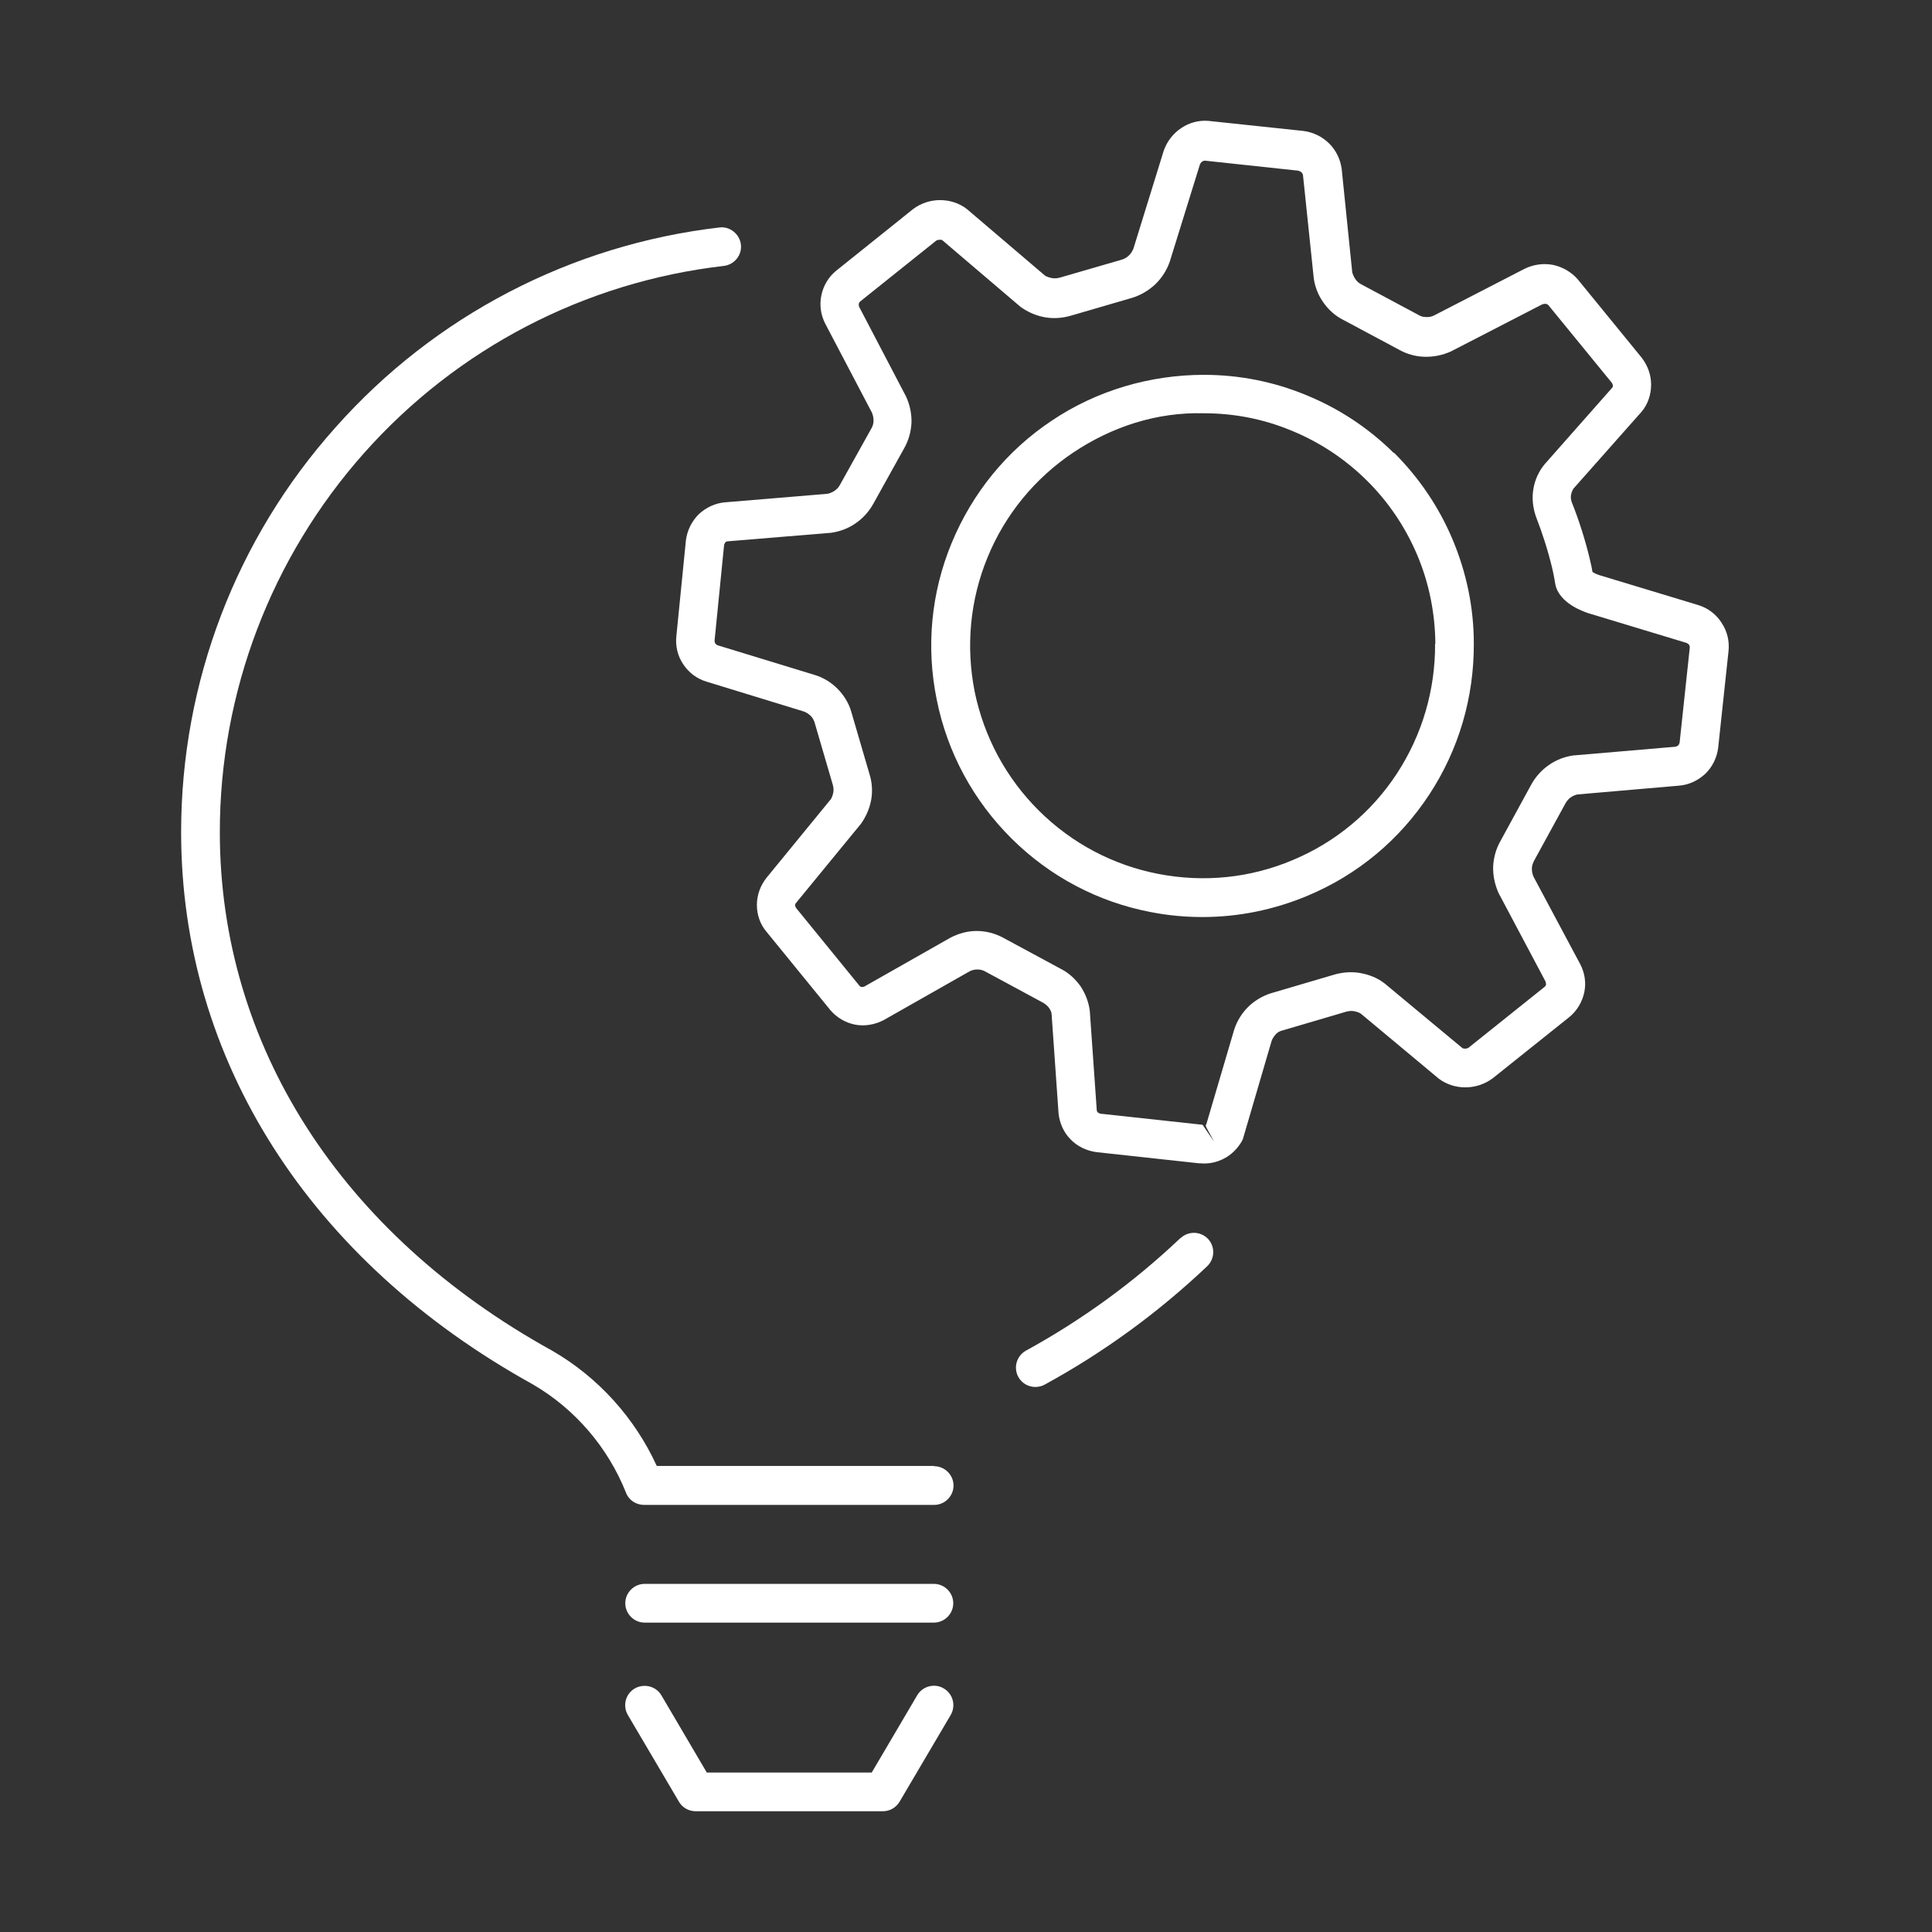
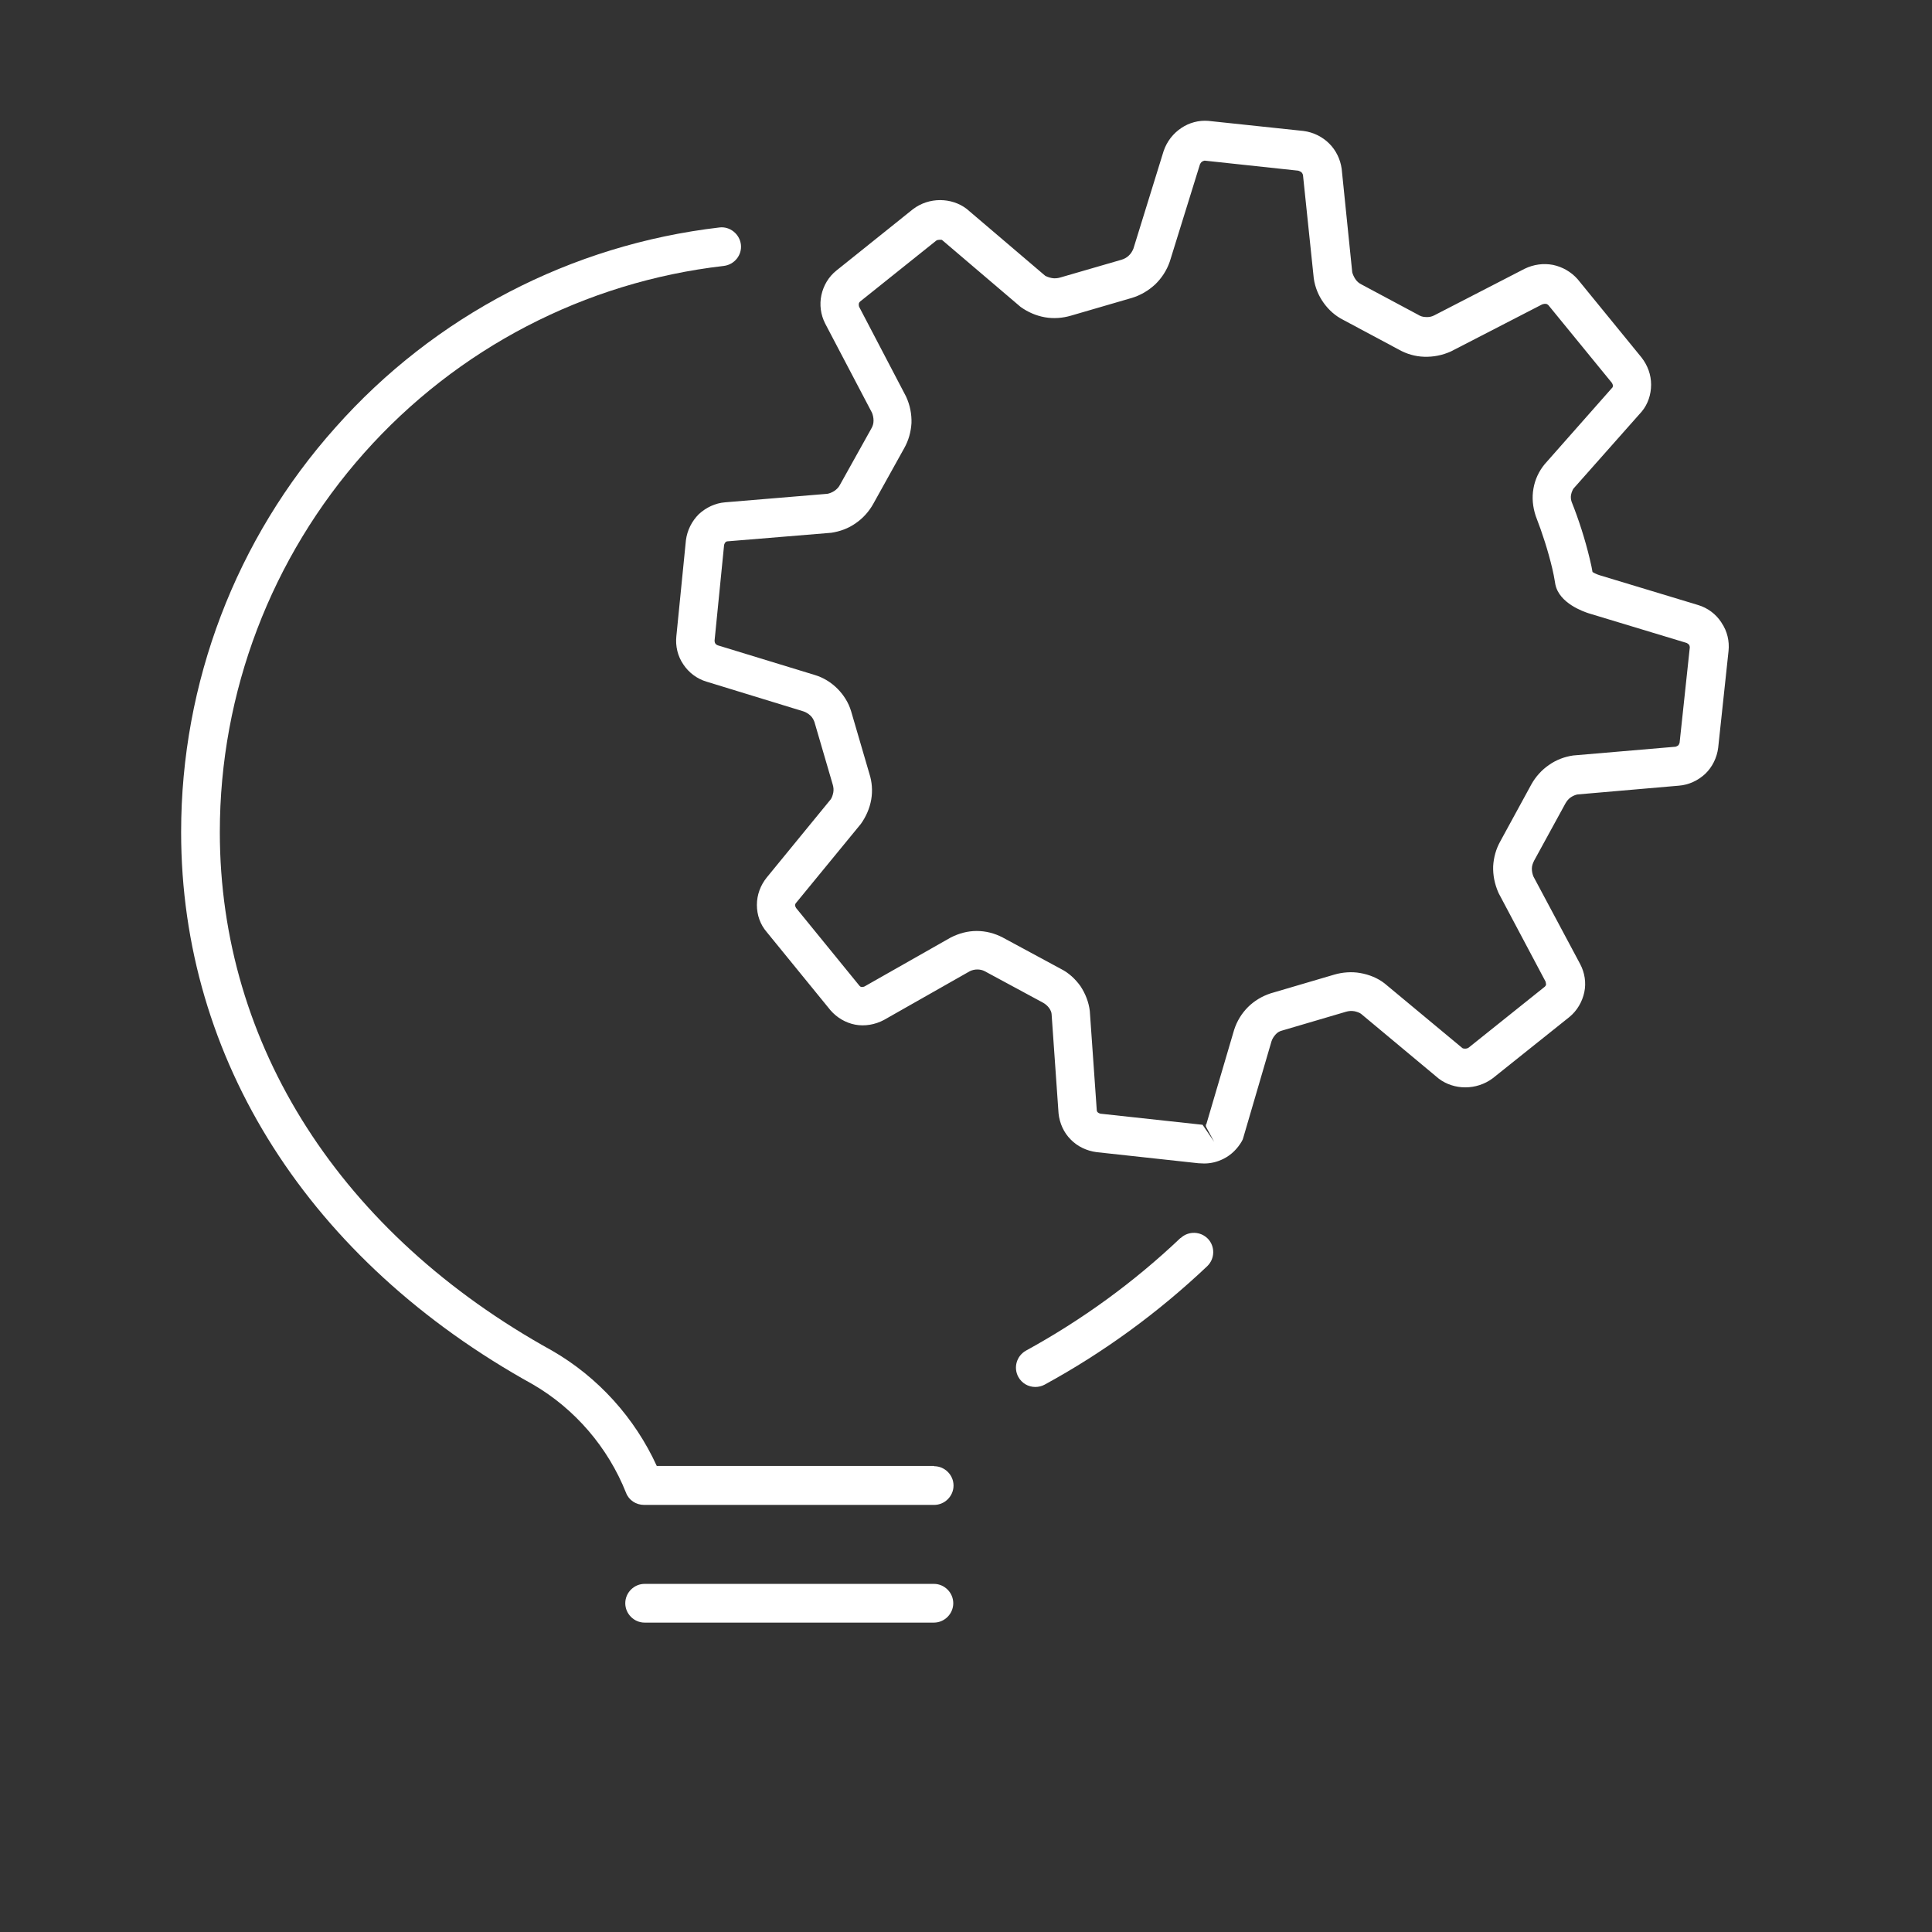
<svg xmlns="http://www.w3.org/2000/svg" width="64" height="64" viewBox="0 0 64 64" fill="none">
  <rect x="0" y="0" width="64" height="64" fill="#333333" stroke="none" />
  <path d="M57.02 20.615C56.841 20.341 56.567 20.136 56.251 20.042L53.002 19.059C52.891 19.025 52.806 18.982 52.754 18.948C52.737 18.837 52.711 18.717 52.66 18.503C52.506 17.862 52.301 17.221 52.062 16.623C52.036 16.546 52.028 16.46 52.045 16.383C52.062 16.298 52.096 16.23 52.122 16.187L54.387 13.631C54.592 13.383 54.695 13.066 54.695 12.742C54.695 12.417 54.584 12.109 54.379 11.844L52.258 9.245C52.045 9.006 51.763 8.843 51.446 8.775C51.13 8.715 50.805 8.758 50.506 8.903L47.505 10.45C47.42 10.493 47.326 10.51 47.232 10.502C47.138 10.502 47.052 10.476 46.958 10.416L45.103 9.424C45.017 9.382 44.949 9.322 44.898 9.245C44.846 9.168 44.812 9.083 44.795 9.023L44.445 5.595C44.402 5.278 44.257 4.979 44.034 4.757C43.812 4.535 43.513 4.381 43.179 4.338L40.025 4.004C39.709 3.979 39.392 4.064 39.127 4.244C38.862 4.423 38.657 4.68 38.546 5.005L37.546 8.236C37.511 8.322 37.46 8.407 37.392 8.467C37.323 8.535 37.238 8.578 37.152 8.604L35.118 9.194C35.032 9.219 34.938 9.228 34.844 9.211C34.75 9.194 34.665 9.159 34.622 9.134L32.023 6.92C31.519 6.535 30.775 6.526 30.245 6.928L27.706 8.963C27.449 9.168 27.278 9.459 27.21 9.775C27.142 10.091 27.184 10.425 27.338 10.724L28.886 13.673C28.92 13.759 28.937 13.844 28.937 13.938C28.937 14.032 28.911 14.118 28.86 14.203L27.826 16.058C27.783 16.144 27.714 16.212 27.637 16.264C27.56 16.315 27.466 16.349 27.407 16.358L24.021 16.64C23.696 16.665 23.389 16.811 23.149 17.033C22.918 17.264 22.765 17.563 22.722 17.896L22.405 21.077C22.371 21.402 22.448 21.735 22.636 22.009C22.816 22.282 23.089 22.487 23.406 22.581L26.611 23.564C26.697 23.59 26.774 23.641 26.842 23.701C26.911 23.761 26.953 23.847 26.979 23.915L27.586 25.992C27.612 26.078 27.62 26.172 27.603 26.257C27.586 26.343 27.552 26.437 27.518 26.48L25.398 29.07C25.192 29.326 25.073 29.643 25.073 29.976C25.073 30.31 25.184 30.626 25.398 30.874L27.509 33.464C27.723 33.712 28.014 33.883 28.33 33.943C28.646 34.003 28.988 33.943 29.279 33.789L32.126 32.173C32.279 32.096 32.476 32.096 32.621 32.173L34.553 33.216C34.63 33.259 34.699 33.319 34.75 33.387C34.801 33.456 34.836 33.541 34.836 33.601L35.066 36.884C35.101 37.209 35.237 37.516 35.468 37.747C35.691 37.978 35.998 38.123 36.323 38.166L39.7 38.534C39.76 38.534 39.828 38.542 39.888 38.542C40.11 38.542 40.324 38.491 40.529 38.388C40.786 38.26 40.991 38.055 41.136 37.807C41.162 37.764 41.179 37.721 41.188 37.679L42.119 34.498C42.145 34.413 42.196 34.336 42.256 34.268C42.316 34.199 42.393 34.157 42.47 34.139L44.59 33.515C44.675 33.49 44.77 33.481 44.864 33.498C44.949 33.515 45.043 33.55 45.086 33.584L47.659 35.73C48.163 36.114 48.907 36.123 49.446 35.721L51.993 33.686C52.241 33.481 52.412 33.191 52.481 32.874C52.549 32.558 52.498 32.224 52.344 31.934L50.797 29.036C50.762 28.95 50.745 28.865 50.745 28.771C50.745 28.677 50.779 28.591 50.822 28.506L51.856 26.616C51.899 26.54 51.959 26.462 52.036 26.411C52.113 26.36 52.199 26.326 52.258 26.317L55.618 26.026C55.943 26.001 56.251 25.856 56.49 25.633C56.721 25.411 56.875 25.103 56.917 24.77L57.26 21.564C57.294 21.239 57.217 20.906 57.029 20.632L57.02 20.615ZM55.635 24.607C55.635 24.607 55.618 24.676 55.592 24.693C55.567 24.71 55.541 24.727 55.507 24.736L52.113 25.026C51.822 25.069 51.549 25.172 51.309 25.343C51.07 25.505 50.865 25.736 50.728 25.984L49.702 27.865C49.557 28.121 49.48 28.403 49.463 28.694C49.454 28.985 49.506 29.275 49.642 29.583L51.198 32.515C51.198 32.515 51.215 32.575 51.215 32.609C51.215 32.643 51.19 32.669 51.173 32.686L48.651 34.704C48.582 34.755 48.463 34.738 48.446 34.721L45.864 32.575C45.633 32.395 45.351 32.284 45.06 32.233C44.778 32.182 44.47 32.207 44.205 32.284L42.085 32.908C41.803 33.002 41.547 33.156 41.341 33.361C41.136 33.567 40.974 33.823 40.88 34.122L39.956 37.26H39.931L39.948 37.285V37.32L40.221 37.824L39.837 37.26L36.451 36.892C36.451 36.892 36.392 36.875 36.366 36.849C36.34 36.824 36.332 36.798 36.332 36.781L36.101 33.49C36.067 33.199 35.956 32.917 35.793 32.669C35.622 32.43 35.4 32.224 35.143 32.096L33.211 31.053C32.946 30.916 32.656 30.84 32.356 30.84C32.057 30.84 31.767 30.916 31.484 31.062L28.638 32.678C28.638 32.678 28.578 32.703 28.544 32.695C28.509 32.695 28.484 32.669 28.475 32.66L26.372 30.079C26.372 30.079 26.338 30.019 26.338 29.993C26.338 29.968 26.346 29.933 26.372 29.908L28.518 27.292C28.689 27.052 28.809 26.779 28.86 26.488C28.911 26.198 28.886 25.898 28.8 25.633L28.193 23.556C28.108 23.274 27.945 23.017 27.74 22.812C27.535 22.607 27.278 22.445 26.988 22.359L23.773 21.376C23.773 21.376 23.713 21.35 23.696 21.316C23.679 21.29 23.671 21.256 23.671 21.222L23.987 18.05C23.987 18.05 24.004 17.991 24.03 17.965C24.055 17.939 24.081 17.931 24.115 17.931L27.535 17.649C27.826 17.606 28.108 17.503 28.347 17.332C28.586 17.17 28.791 16.939 28.928 16.691L29.954 14.845C30.099 14.588 30.176 14.306 30.194 14.015C30.202 13.725 30.151 13.434 30.014 13.135L28.458 10.16C28.458 10.16 28.441 10.1 28.45 10.066C28.45 10.031 28.475 10.006 28.492 9.989L31.014 7.971C31.074 7.928 31.194 7.946 31.202 7.946L33.81 10.168C34.049 10.339 34.323 10.459 34.613 10.51C34.904 10.562 35.203 10.536 35.468 10.459L37.494 9.869C37.776 9.784 38.041 9.63 38.264 9.424C38.477 9.219 38.648 8.963 38.751 8.664L39.751 5.441C39.751 5.441 39.785 5.372 39.82 5.355C39.854 5.33 39.905 5.321 39.905 5.321L43.008 5.654C43.008 5.654 43.085 5.68 43.111 5.706C43.137 5.731 43.154 5.766 43.162 5.791L43.521 9.228C43.564 9.519 43.675 9.792 43.846 10.031C44.017 10.271 44.239 10.467 44.496 10.596L46.334 11.579C46.59 11.724 46.881 11.81 47.18 11.818C47.471 11.827 47.77 11.775 48.069 11.639L51.087 10.083C51.087 10.083 51.164 10.057 51.207 10.066C51.241 10.066 51.275 10.091 51.292 10.108L53.395 12.682C53.395 12.682 53.429 12.742 53.429 12.767C53.429 12.793 53.421 12.827 53.421 12.827L51.164 15.383C50.976 15.614 50.848 15.887 50.797 16.187C50.745 16.477 50.771 16.785 50.873 17.093C51.096 17.666 51.284 18.256 51.42 18.828C51.463 19.008 51.48 19.11 51.498 19.213L51.523 19.358C51.651 19.991 52.472 20.265 52.626 20.316L55.874 21.299C55.874 21.299 55.934 21.333 55.952 21.359C55.969 21.384 55.977 21.419 55.977 21.444L55.635 24.642V24.607Z" fill="white" />
  <path d="M30.937 52.468H21.354C21.003 52.468 20.713 52.759 20.713 53.109C20.713 53.46 21.003 53.751 21.354 53.751H30.937C31.288 53.751 31.578 53.46 31.578 53.109C31.578 52.759 31.288 52.468 30.937 52.468Z" fill="white" />
-   <path d="M31.262 55.931C30.963 55.751 30.561 55.854 30.382 56.161L28.877 58.718H23.414L21.91 56.161C21.73 55.854 21.337 55.76 21.029 55.931C20.721 56.11 20.619 56.504 20.798 56.811L22.491 59.684C22.602 59.88 22.816 60 23.047 60H29.245C29.475 60 29.681 59.88 29.8 59.684L31.493 56.811C31.672 56.504 31.57 56.11 31.262 55.931Z" fill="white" />
  <path d="M30.937 48.561H21.756C21.029 46.971 19.815 45.621 18.285 44.74C11.292 40.876 7.282 34.618 7.282 27.565C7.282 22.932 8.984 18.469 12.061 15.007C15.139 11.544 19.37 9.339 23.978 8.809C24.329 8.766 24.585 8.45 24.543 8.099C24.5 7.749 24.175 7.492 23.833 7.535C18.918 8.108 14.395 10.459 11.112 14.161C7.812 17.854 6 22.615 6 27.565C6 35.097 10.249 41.765 17.652 45.86C19.046 46.672 20.14 47.946 20.738 49.45C20.832 49.698 21.072 49.852 21.337 49.852H30.946C31.296 49.852 31.587 49.562 31.587 49.211C31.587 48.861 31.296 48.57 30.946 48.57L30.937 48.561Z" fill="white" />
-   <path d="M46.172 15.007C45.334 14.178 44.351 13.528 43.256 13.083C42.179 12.639 41.042 12.417 39.88 12.417C38.11 12.417 36.332 12.93 34.836 13.938C33.348 14.93 32.211 16.332 31.527 17.982C30.843 19.632 30.672 21.427 31.031 23.18C31.382 24.932 32.245 26.522 33.511 27.779C34.776 29.036 36.374 29.882 38.127 30.215C38.7 30.327 39.264 30.378 39.837 30.378C41.025 30.378 42.205 30.139 43.325 29.668C44.975 28.976 46.36 27.822 47.343 26.326C48.326 24.83 48.83 23.103 48.822 21.316C48.822 20.136 48.582 18.982 48.129 17.896C47.676 16.811 47.018 15.836 46.18 14.998L46.172 15.007ZM47.539 21.325C47.548 22.855 47.112 24.342 46.274 25.625C45.436 26.907 44.239 27.899 42.829 28.489C41.418 29.087 39.88 29.241 38.375 28.95C36.87 28.66 35.502 27.933 34.417 26.856C33.331 25.779 32.596 24.411 32.288 22.915C31.989 21.41 32.134 19.871 32.715 18.461C33.297 17.042 34.28 15.845 35.554 14.99C36.836 14.135 38.315 13.648 39.88 13.69C40.88 13.69 41.854 13.879 42.778 14.263C43.718 14.648 44.556 15.204 45.274 15.913C45.992 16.623 46.556 17.46 46.95 18.392C47.343 19.324 47.539 20.316 47.548 21.325H47.539Z" fill="white" />
  <path d="M39.102 41.013C37.563 42.475 35.844 43.723 33.989 44.74C33.681 44.911 33.562 45.296 33.733 45.612C33.852 45.826 34.066 45.945 34.297 45.945C34.4 45.945 34.511 45.92 34.605 45.868C36.562 44.8 38.366 43.483 39.991 41.944C40.247 41.697 40.256 41.295 40.016 41.038C39.768 40.782 39.367 40.773 39.11 41.013H39.102Z" fill="white" />
</svg>